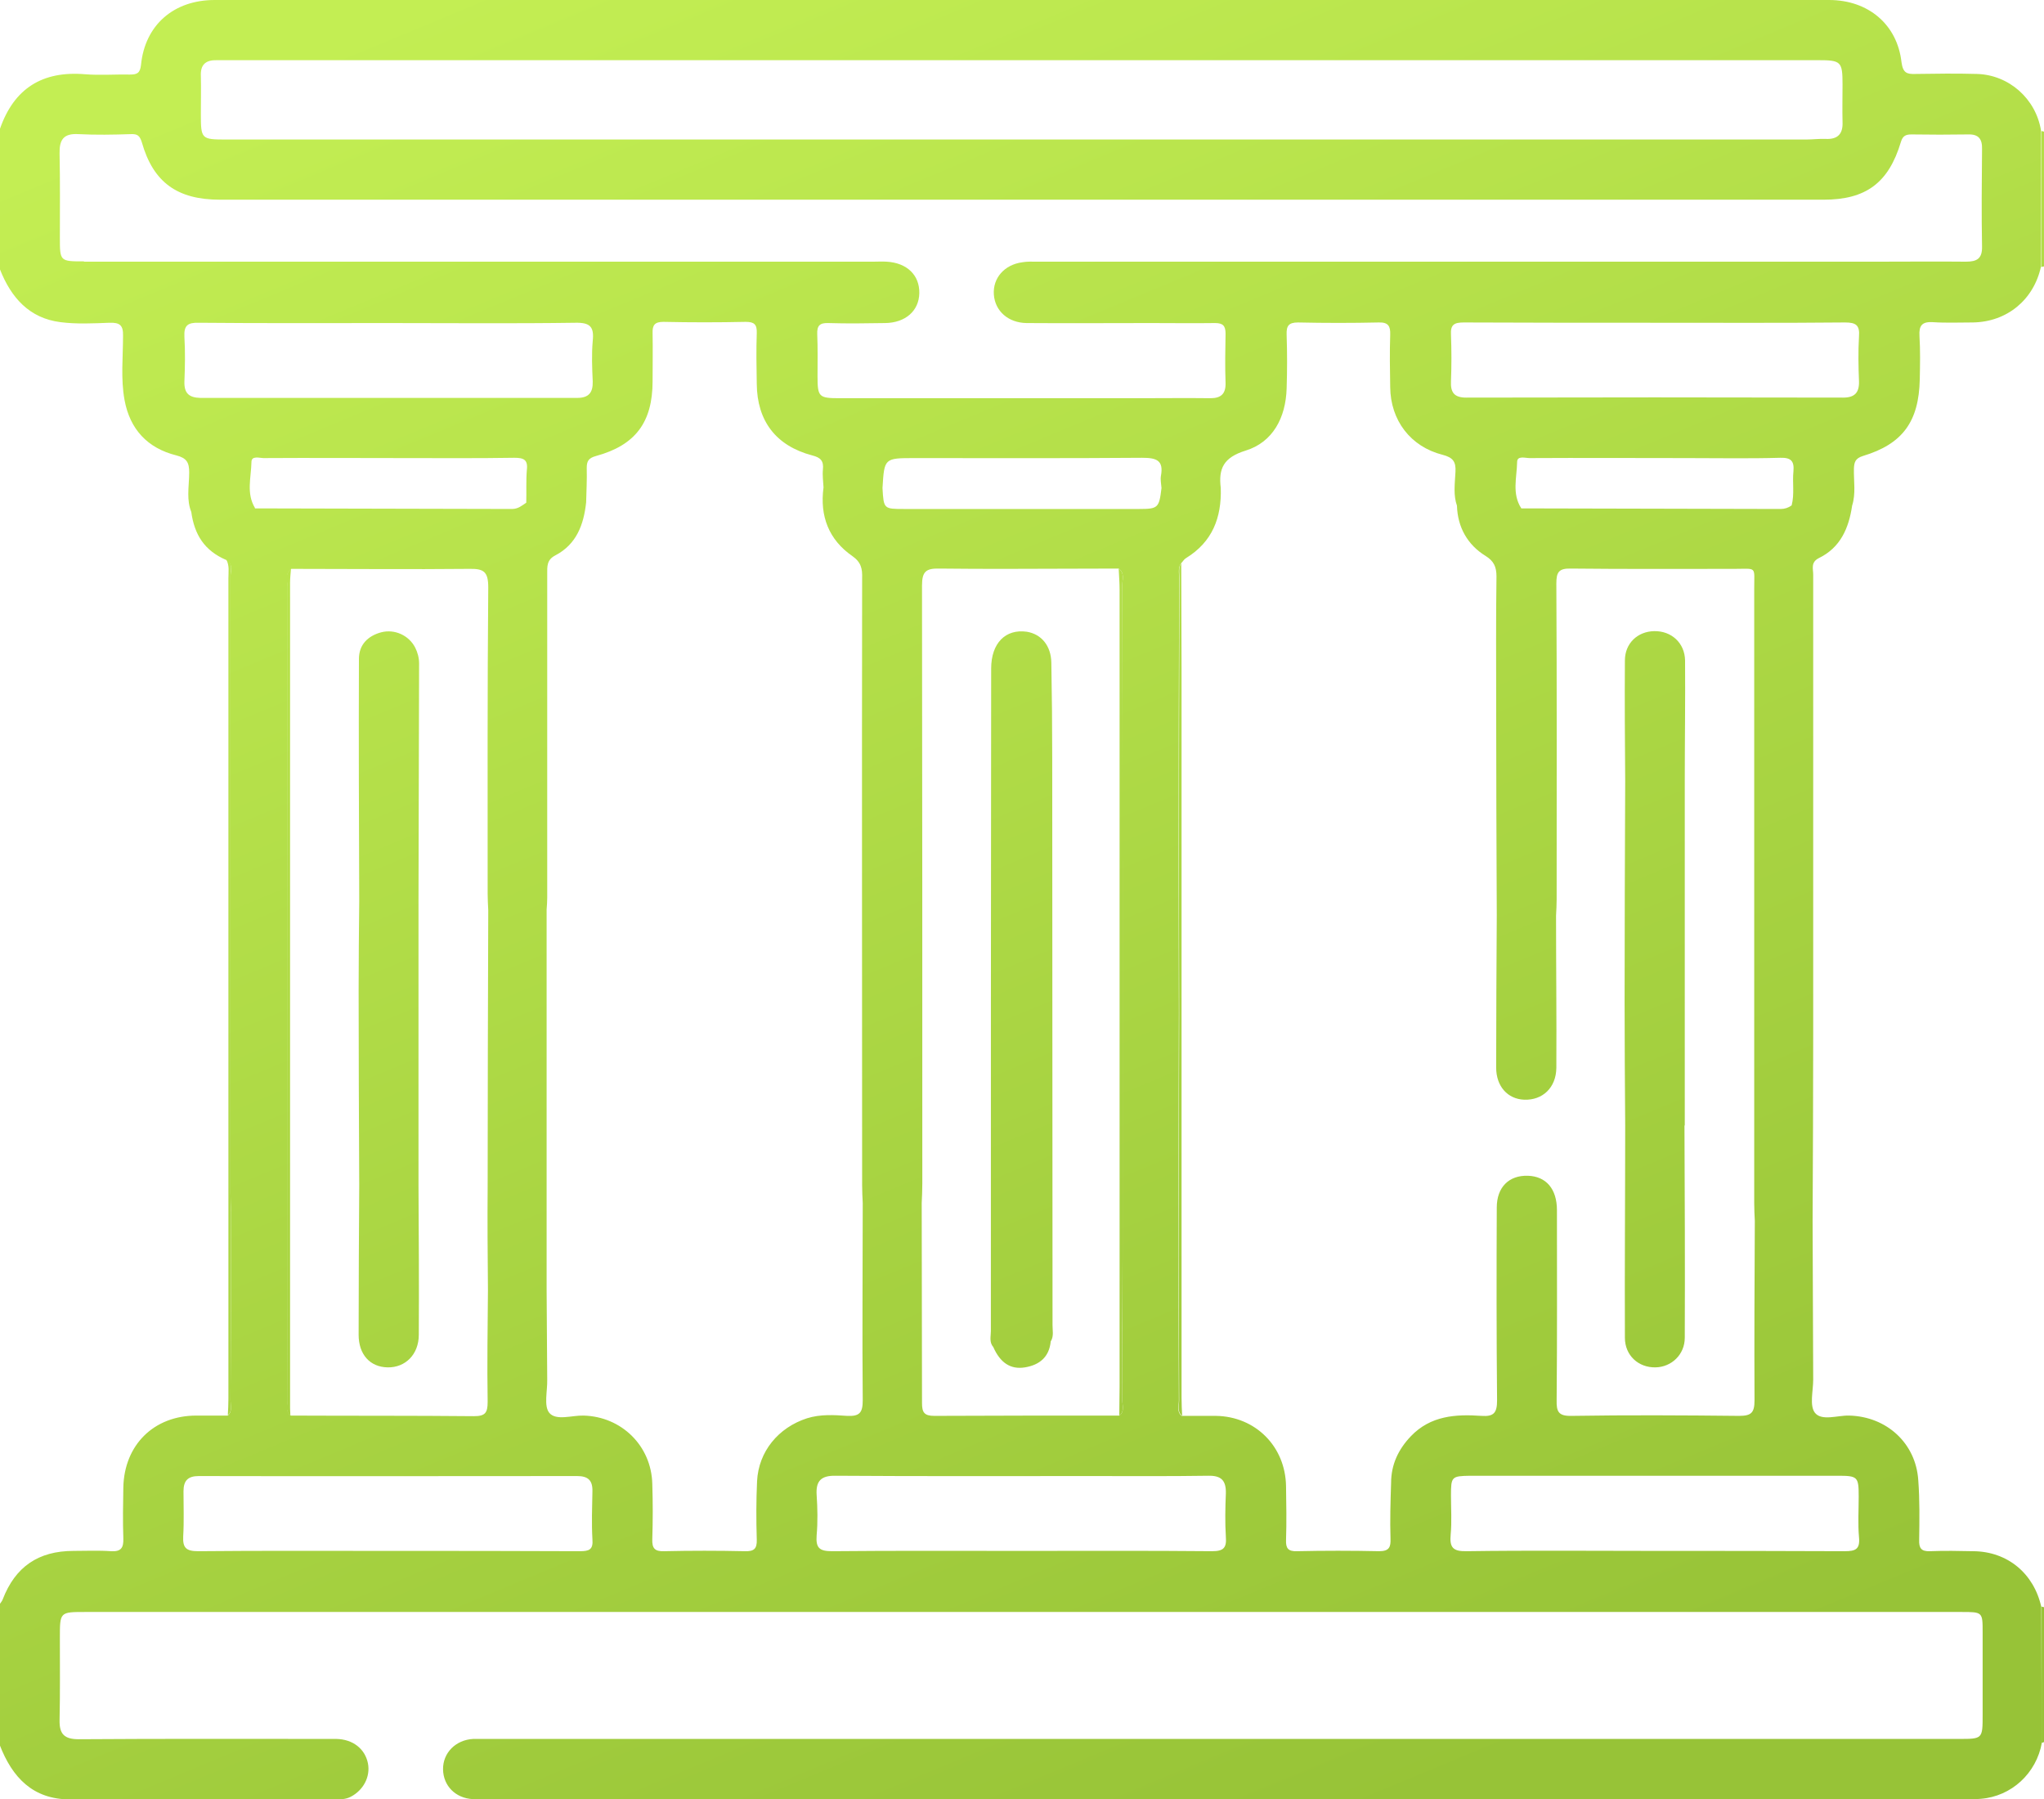
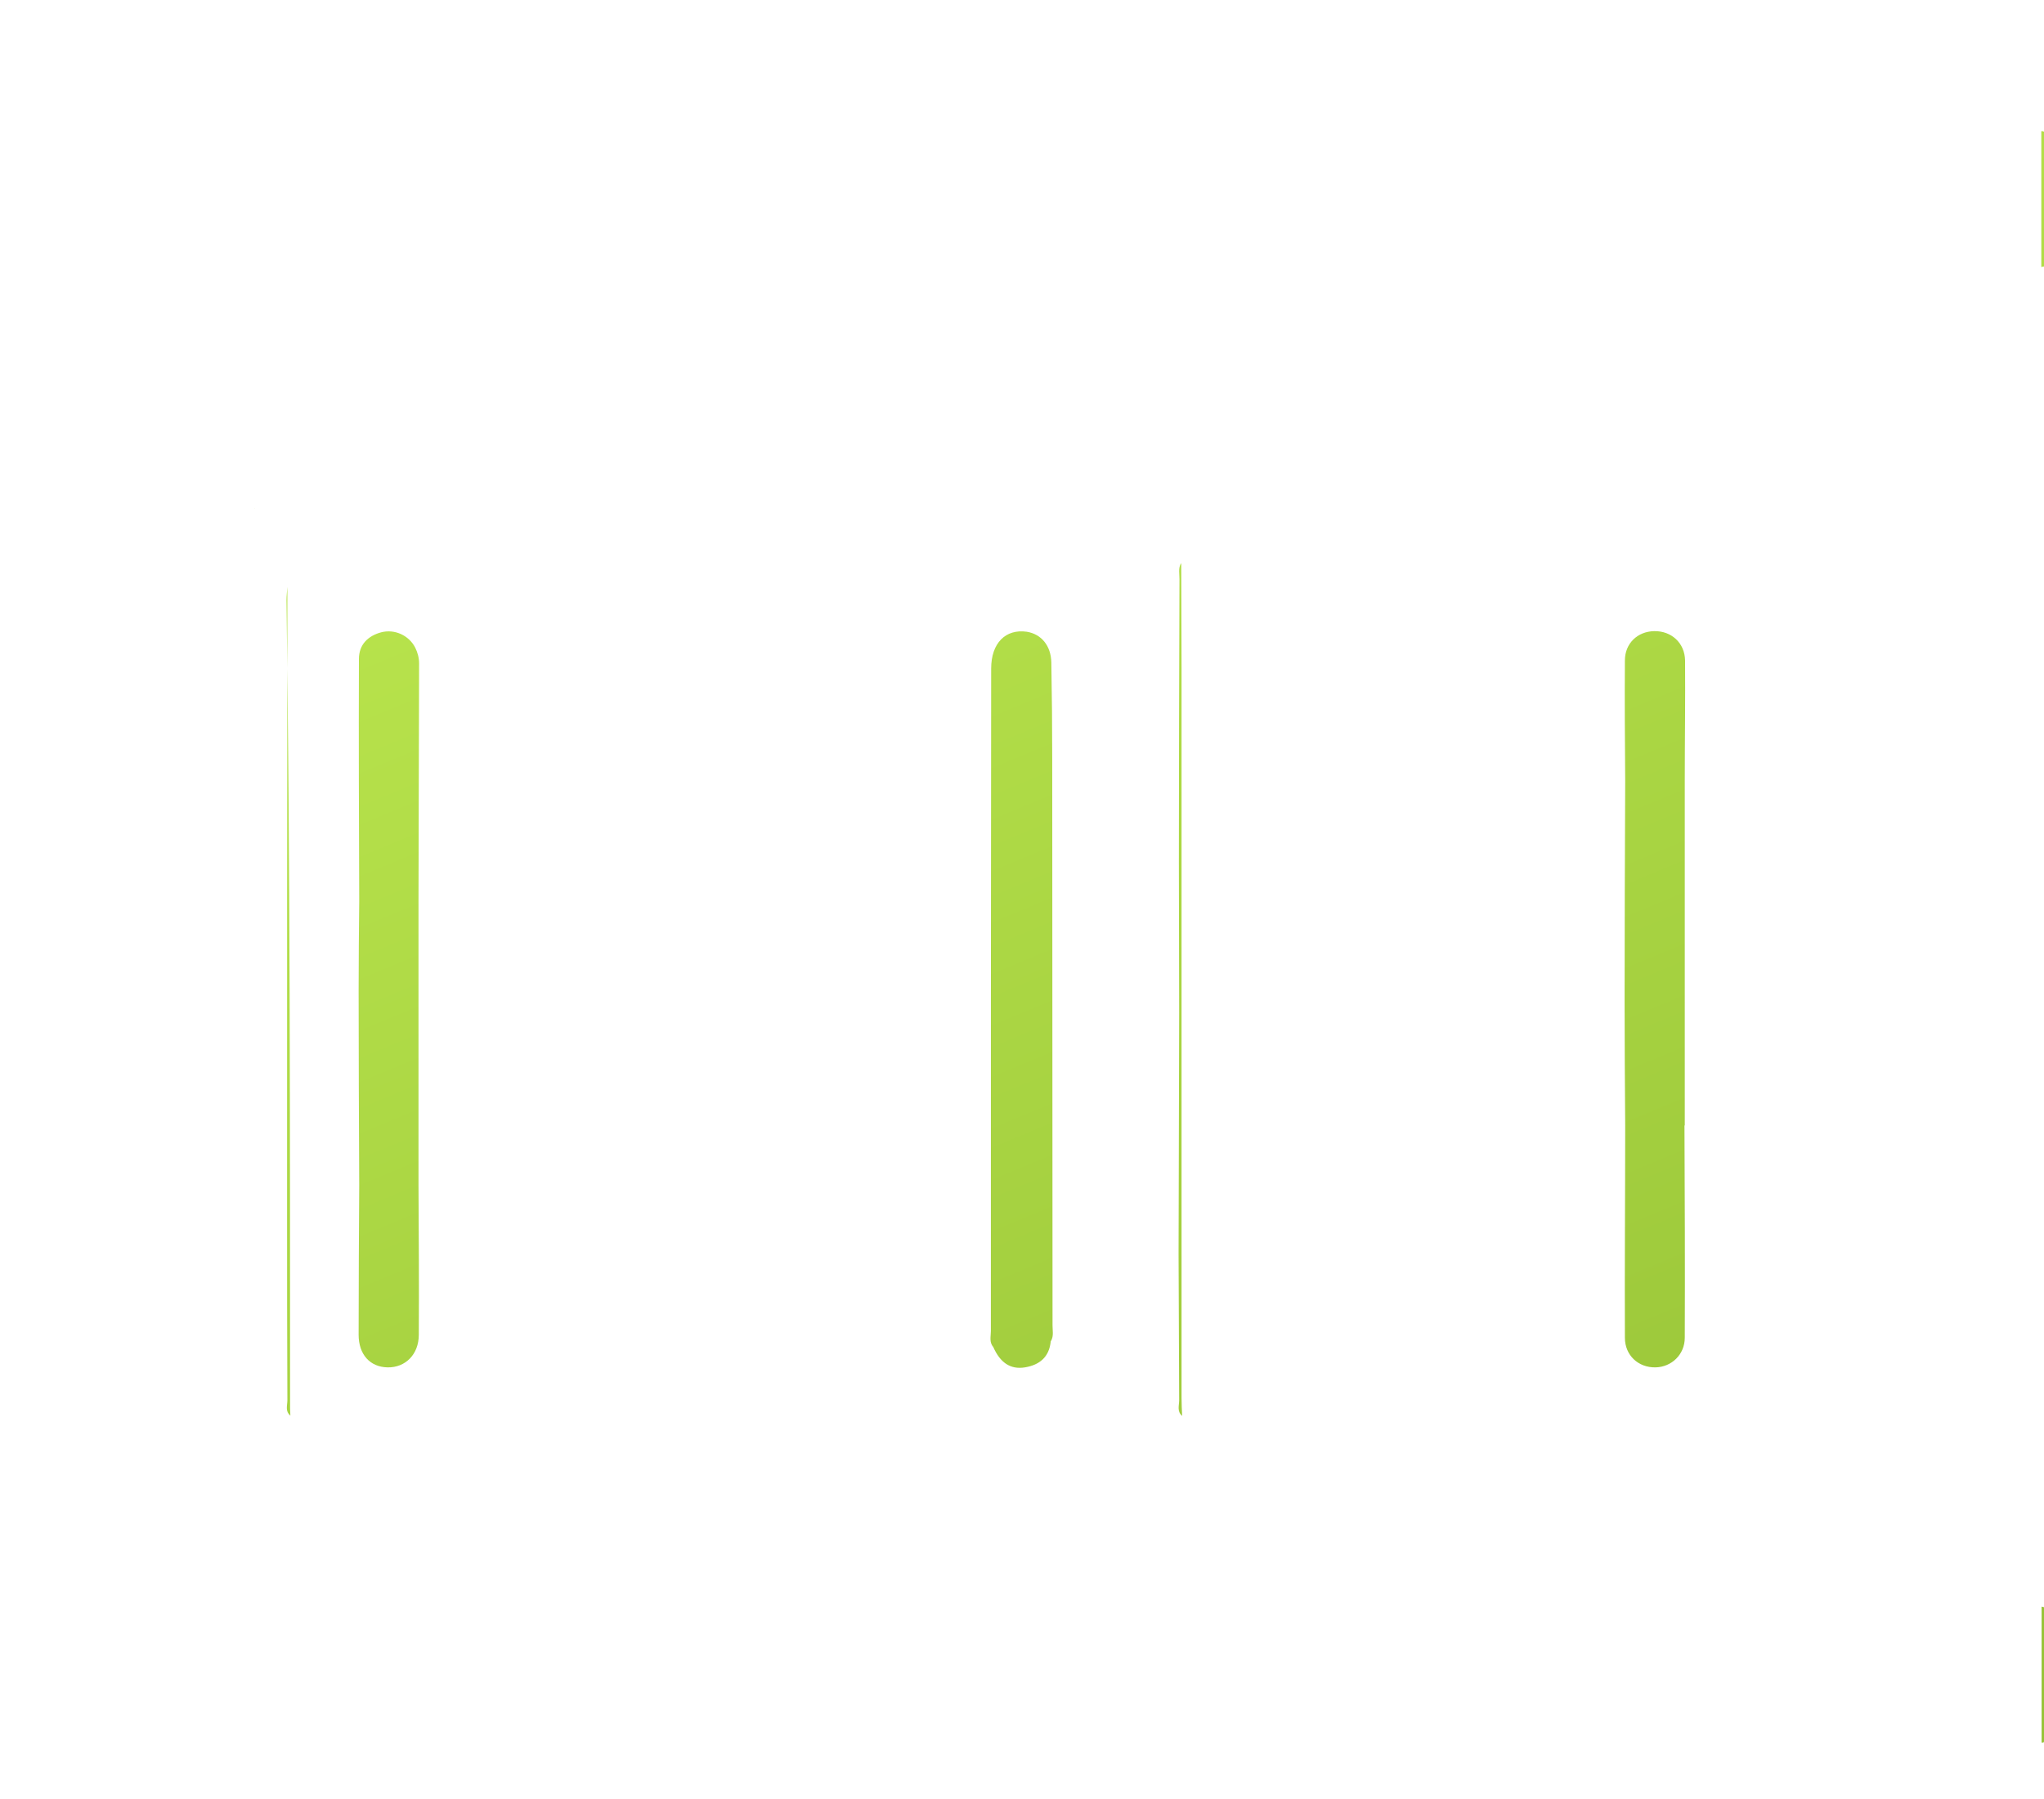
<svg xmlns="http://www.w3.org/2000/svg" id="Camada_1" x="0px" y="0px" viewBox="0 0 682.8 601" style="enable-background:new 0 0 682.8 601;" xml:space="preserve">
  <style type="text/css">	.st0{fill:url(#SVGID_1_);}	.st1{fill:url(#SVGID_00000148660509040950634550000014534783162309707139_);}	.st2{fill:url(#SVGID_00000111156833559906151470000015723910693763744131_);}	.st3{fill:url(#SVGID_00000137117732321506675040000014072309327087479228_);}	.st4{fill:url(#SVGID_00000145755512331577928270000010070912847149535656_);}	.st5{fill:url(#SVGID_00000030451717982348048670000004734178963638667140_);}	.st6{fill:url(#SVGID_00000159436539025002370060000003297230643833435290_);}	.st7{fill:url(#SVGID_00000151537084546416175960000015348474024257500569_);}	.st8{fill:url(#SVGID_00000176011619093424528250000007935528376684961422_);}	.st9{fill:url(#SVGID_00000074425759760202998460000014756375725763135399_);}	.st10{fill:url(#SVGID_00000168834577672848740010000011925480825095005626_);}	.st11{fill:url(#SVGID_00000018224148773273185890000016149795016020640957_);}	.st12{fill:url(#SVGID_00000178177639105429639860000002001178739055290271_);}</style>
  <g>
    <g>
      <linearGradient id="SVGID_1_" gradientUnits="userSpaceOnUse" x1="394.146" y1="-104.718" x2="502.791" y2="156.907">
        <stop offset="0" style="stop-color:#C3EE53" />
        <stop offset="1" style="stop-color:#97C337" />
      </linearGradient>
      <path class="st0" d="M508.2,169.8C508.1,169.8,508.1,169.8,508.2,169.8C508.1,169.8,508.1,169.8,508.2,169.8   C508.1,169.8,508.1,169.8,508.2,169.8z" />
      <linearGradient id="SVGID_00000121276904753069697970000018258935536439498428_" gradientUnits="userSpaceOnUse" x1="19.108" y1="51.024" x2="280.891" y2="681.415">
        <stop offset="0" style="stop-color:#C3EE53" />
        <stop offset="1" style="stop-color:#97C337" />
      </linearGradient>
      <path style="fill:url(#SVGID_00000121276904753069697970000018258935536439498428_);" d="M75.6,187.1L75.6,187.1   C75.6,187,75.6,187,75.6,187.1C75.6,187.1,75.6,187.1,75.6,187.1z" />
      <linearGradient id="SVGID_00000172409982146352546630000005565602034205408156_" gradientUnits="userSpaceOnUse" x1="33.376" y1="45.099" x2="295.159" y2="675.49">
        <stop offset="0" style="stop-color:#C3EE53" />
        <stop offset="1" style="stop-color:#97C337" />
      </linearGradient>
      <path style="fill:url(#SVGID_00000172409982146352546630000005565602034205408156_);" d="M85.2,169.8c0,0-0.1,0-0.1,0l0.1-0.1   C85.2,169.8,85.2,169.8,85.2,169.8z" />
      <linearGradient id="SVGID_00000033336857696104982770000011384570473915582087_" gradientUnits="userSpaceOnUse" x1="579.298" y1="-181.606" x2="841.081" y2="448.785">
        <stop offset="0" style="stop-color:#C3EE53" />
        <stop offset="1" style="stop-color:#97C337" />
      </linearGradient>
      <path style="fill:url(#SVGID_00000033336857696104982770000011384570473915582087_);" d="M682.8,44v45c-0.3,0-0.6,0.1-0.9,0.2   c0-15.1,0-30.2,0-45.4h0C682.2,43.8,682.5,43.8,682.8,44z" />
      <linearGradient id="SVGID_00000157310448329541035060000011533519121270411930_" gradientUnits="userSpaceOnUse" x1="404.739" y1="-109.117" x2="666.522" y2="521.274">
        <stop offset="0" style="stop-color:#C3EE53" />
        <stop offset="1" style="stop-color:#97C337" />
      </linearGradient>
      <path style="fill:url(#SVGID_00000157310448329541035060000011533519121270411930_);" d="M682.8,536.8v45   c-0.2,0.2-0.5,0.3-0.8,0.2c0-15.1,0-30.3,0-45.4C682.2,536.7,682.5,536.7,682.8,536.8z" />
      <linearGradient id="SVGID_00000180360213498232930540000012569036249004039046_" gradientUnits="userSpaceOnUse" x1="-30.975" y1="71.822" x2="230.808" y2="702.213">
        <stop offset="0" style="stop-color:#C3EE53" />
        <stop offset="1" style="stop-color:#97C337" />
      </linearGradient>
-       <path style="fill:url(#SVGID_00000180360213498232930540000012569036249004039046_);" d="M77.2,404.9c0,20.9-0.1,41.8-0.2,62.7   c0,1.7,0.7,3.7-0.9,5.1c0.1-1.8,0.2-3.6,0.2-5.5c0-91.3,0-182.6,0-274c0-2.1,0.4-4.3-0.7-6.3c0,0,0,0,0-0.1   c2.5,1.5,1.3,3.9,1.4,5.9c0,68.5,0,137,0,205.6C77,400.6,77.1,402.8,77.2,404.9z" />
      <linearGradient id="SVGID_00000132766630425185247500000001347298178210048145_" gradientUnits="userSpaceOnUse" x1="240.256" y1="-40.812" x2="502.039" y2="589.579">
        <stop offset="0" style="stop-color:#C3EE53" />
        <stop offset="1" style="stop-color:#97C337" />
      </linearGradient>
      <path style="fill:url(#SVGID_00000132766630425185247500000001347298178210048145_);" d="M393.9,467.7   c-0.1-16.2-0.1-32.5-0.2-48.8c0.1-26.9,0.1-53.8,0.2-80.7c0-16.8-0.1-33.5-0.1-50.3c0,0,0,0,0,0c0-31.5,0.1-63,0.2-94.5   c0-0.9-0.1-1.8-0.1-2.6c0-0.9,0.1-1.9,0.7-2.7c0,11.7,0.1,23.3,0.1,35c0,81.3,0,162.5,0,243.8c0,2,0.1,4,0.2,6   C393.1,471.4,393.9,469.4,393.9,467.7z" />
      <linearGradient id="SVGID_00000068678432995391102440000010221346005155625103_" gradientUnits="userSpaceOnUse" x1="222.54" y1="-33.455" x2="484.322" y2="596.936">
        <stop offset="0" style="stop-color:#C3EE53" />
        <stop offset="1" style="stop-color:#97C337" />
      </linearGradient>
-       <path style="fill:url(#SVGID_00000068678432995391102440000010221346005155625103_);" d="M374.9,467.7c0,0.8,0.2,1.6,0.2,2.5   c0,1-0.2,1.9-1.2,2.6c0-3.2,0.1-6.3,0.1-9.5c0-88.8,0-177.6,0-266.4c0-2.3-0.2-4.6-0.3-7c2.1,1.5,1.2,3.7,1.2,5.5   c0.1,30.8,0.1,61.6,0.1,92.4c0,43.7,0,87.3,0,131C374.9,435.2,374.9,451.4,374.9,467.7z" />
      <linearGradient id="SVGID_00000078035175654696737130000005085239172195799975_" gradientUnits="userSpaceOnUse" x1="-13.855" y1="64.712" x2="247.928" y2="695.104">
        <stop offset="0" style="stop-color:#C3EE53" />
        <stop offset="1" style="stop-color:#97C337" />
      </linearGradient>
-       <path style="fill:url(#SVGID_00000078035175654696737130000005085239172195799975_);" d="M96.9,470.3c0,0.8,0.1,1.7,0.1,2.5   c-1.8-1.4-1-3.4-1-5.1c-0.1-20.9-0.1-41.9-0.1-62.8c0-69.6,0-139.3,0.1-208.9c0-2-1-4.4,1.2-6c-0.1,1.5-0.3,3-0.3,4.5   C96.9,286.4,96.9,378.4,96.9,470.3z" />
+       <path style="fill:url(#SVGID_00000078035175654696737130000005085239172195799975_);" d="M96.9,470.3c0,0.8,0.1,1.7,0.1,2.5   c-1.8-1.4-1-3.4-1-5.1c-0.1-20.9-0.1-41.9-0.1-62.8c0-69.6,0-139.3,0.1-208.9c-0.1,1.5-0.3,3-0.3,4.5   C96.9,286.4,96.9,378.4,96.9,470.3z" />
      <linearGradient id="SVGID_00000121967776658800224980000016133816017086578614_" gradientUnits="userSpaceOnUse" x1="374.129" y1="-96.406" x2="635.912" y2="533.986">
        <stop offset="0" style="stop-color:#C3EE53" />
        <stop offset="1" style="stop-color:#97C337" />
      </linearGradient>
      <path style="fill:url(#SVGID_00000121967776658800224980000016133816017086578614_);" d="M562.7,375.9c0.1,23.6,0.2,47.3,0.1,70.9   c0,5.6-4.4,9.8-9.8,9.9c-5.7,0.1-10.2-4-10.2-9.9c-0.1-23.6,0.1-47.3,0.1-70.9c-0.1-13.8-0.2-27.5-0.2-41.3   c0-24.5,0.1-49.1,0.2-73.7c-0.1-13.4-0.2-26.9-0.1-40.3c0-5.7,4.2-9.7,9.8-9.8c5.7-0.1,10.2,3.9,10.3,9.8   c0.1,13.4-0.1,26.9-0.1,40.3V375.9z" />
      <linearGradient id="SVGID_00000146468508723638574990000005508643112332308657_" gradientUnits="userSpaceOnUse" x1="201.005" y1="-24.512" x2="462.787" y2="605.879">
        <stop offset="0" style="stop-color:#C3EE53" />
        <stop offset="1" style="stop-color:#97C337" />
      </linearGradient>
-       <path style="fill:url(#SVGID_00000146468508723638574990000005508643112332308657_);" d="M681.9,536.7   c-2.5-11.2-11.3-18.5-22.7-18.6c-4.8-0.1-9.6-0.2-14.5,0c-2.9,0.1-3.7-1-3.6-3.8c0.1-6.7,0.2-13.3-0.3-19.9   c-0.8-12.4-10.6-21.3-23.1-21.6c-3.9-0.1-9.1,1.9-11.4-0.9c-1.9-2.4-0.6-7.3-0.6-11.1c-0.1-17.6-0.1-35.2-0.2-52.9   c0.1-20.9,0.2-41.9,0.2-62.8c0-51,0-102.1,0-153.2c0-1.9-0.9-4.1,1.9-5.5c7.2-3.5,10-10,11.1-17.5c1.3-4.1,0.5-8.2,0.6-12.4   c0.1-2.2,0.5-3.4,3-4.2c13.3-4,18.7-11.5,19-25.6c0.1-4.8,0.2-9.7-0.1-14.5c-0.2-3.4,0.8-4.8,4.4-4.6c4.5,0.3,9,0.1,13.5,0.1   c11.4-0.2,20.3-7.6,22.7-18.7c0-15.1,0-30.2,0-45.4h0c0,0,0,0,0,0c-1.7-10.6-10.7-18.6-21.4-18.9c-6.8-0.2-13.7-0.1-20.5,0   c-2.9,0.1-4.2-0.3-4.7-3.9C633.8,8.2,624.1,0,611,0C431.3,0,251.5,0,71.7,0C58,0,48.4,8.4,47.1,21.7c-0.3,2.8-1.4,3.2-3.7,3.2   c-5-0.1-10,0.3-15-0.1C14.2,23.6,4.7,29.5,0,43v47c3.7,9.4,9.8,16.3,20.2,17.6c5.4,0.7,11,0.4,16.4,0.2c3.4-0.1,4.6,0.8,4.5,4.4   c0,7.1-0.8,14.3,0.5,21.4c1.8,9.8,7.7,16.1,17.3,18.5c3.5,0.9,4.3,2.4,4.3,5.7c0,2.4-0.3,4.8-0.3,7.2c0,2,0.2,4,1,6   c0.5,3.7,1.6,7,3.5,9.7c1.9,2.7,4.6,4.8,8.1,6.3c0,0,0,0,0.1,0c2.5,1.5,1.3,3.9,1.4,5.9c0,68.5,0,137,0,205.6   c0,2.2,0.1,4.3,0.2,6.5c0,20.9-0.1,41.8-0.2,62.7c0,1.7,0.7,3.7-0.9,5.1v0c-3.5,0-7,0-10.5,0c-14.2,0-24.1,9.8-24.4,24   c-0.1,5.6-0.2,11.3,0,17c0.1,3.1-0.7,4.5-4.1,4.3c-4.1-0.3-8.3-0.1-12.5-0.1c-11.8,0-19.5,5.3-23.7,16.2c-0.2,0.6-0.7,1.1-1,1.6   v47C4.1,593.7,11,601,23.4,601c29.5,0.1,59,0,88.5,0c1.8,0,3.6,0,5.3-0.9c4.2-2.2,6.6-6.7,5.7-11.2c-1-4.8-5-8-10.6-8.1   c-28.7,0-57.3-0.1-86,0.1c-4.8,0-6.5-1.7-6.4-6.4c0.2-9.2,0.1-18.3,0.1-27.5c0-8.6,0-8.6,8.5-8.6h626.7c7.1,0,7.1,0,7.1,6.8   c0,9.2,0,18.3,0,27.5c0,8.1,0,8.1-7.9,8.1H162.6c-1.5,0-3,0-4.5,0c-5.9,0.3-10.2,4.7-10.1,10.2c0.1,5.5,4.2,9.6,9.9,9.9   c1.3,0.1,2.7,0,4,0c164.6,0,329.2,0,493.8,0c2,0,4,0.1,6-0.1c10.2-0.8,18.6-8.5,20.4-18.8C682,566.9,681.9,551.8,681.9,536.7z    M506.8,154.3c0-2.2,2.7-1.3,4.2-1.3c17.4-0.1,34.9,0,52.3,0c10.5,0,20.9,0.2,31.4-0.1c3.6-0.1,4.7,1.1,4.4,4.5   c-0.4,3.8,0.4,7.6-0.6,11.4c-1.1,0.8-2.3,1.2-3.7,1.2c-28.9-0.1-57.7-0.1-86.6-0.2c0,0,0,0,0,0c0,0,0,0,0,0   C505,164.9,506.7,159.5,506.8,154.3z M621,112.4c-0.3,5-0.2,10,0,15c0.1,3.8-1.5,5.4-5.3,5.4c-41.9-0.1-83.9-0.1-125.9,0   c-3.9,0-5.3-1.6-5.1-5.5c0.2-5.1,0.2-10.3,0-15.5c-0.2-3.4,1.1-4.1,4.3-4.1c21.5,0.1,42.9,0.1,64.4,0.1c21,0,42,0.1,62.9-0.1   C620,107.7,621.3,108.6,621,112.4z M72.5,20.1c1.2,0,2.3,0,3.5,0h531.2c7.8,0,8.3,0.4,8.3,8.1c0,4.2-0.1,8.3,0,12.5   c0.2,4-1.6,5.9-5.6,5.7c-2.2-0.1-4.3,0.2-6.5,0.2c-175.9,0-351.8,0-527.7,0c-8.5,0-8.6-0.1-8.6-8.7c0-4.2,0.1-8.3,0-12.5   C66.9,21.5,68.8,20,72.5,20.1z M28.1,87.3c-8.1,0-8.1,0-8.1-8c0-9.3,0.1-18.7-0.1-28c-0.1-4.6,1.3-6.8,6.3-6.5   c5.8,0.3,11.7,0.2,17.5,0c2.2-0.1,3,0.5,3.7,2.8c3.8,13.3,11.8,19.1,26.1,19.1c178.6,0,357.1,0,535.7,0c14.1,0,21.7-5.6,25.8-19.3   c0.6-2,1.6-2.5,3.5-2.5c6.3,0.1,12.7,0.1,19,0c3.5-0.1,4.7,1.6,4.6,4.9c-0.1,10.8-0.2,21.7,0,32.5c0.1,4.1-1.7,5.1-5.4,5.1   c-9.8-0.1-19.7,0-29.5,0H346.5c-1.7,0-3.3-0.1-5,0.2c-6,0.8-9.9,5.3-9.5,10.8c0.4,5.5,4.8,9.4,10.9,9.5c13.8,0.1,27.6,0,41.5,0   c7.2,0,14.3,0.1,21.5,0c2.6,0,3.5,0.9,3.5,3.5c-0.1,5.5-0.2,11,0,16.5c0.1,3.6-1.5,5.1-5,5.1c-8-0.1-16,0-24,0h-99.9   c-7,0-7.4-0.4-7.4-7.4c0-4.7,0.1-9.3-0.1-14c-0.1-2.8,0.8-3.8,3.7-3.7c6.3,0.2,12.7,0.1,19,0c6.8-0.1,11.3-4.1,11.4-10   c0.1-6-4.1-10.1-10.9-10.5c-1.5-0.1-3,0-4.5,0H28.1z M375,287.9c0,43.7,0,87.3,0,131c0,16.3,0,32.5-0.1,48.8   c0,0.8,0.2,1.6,0.2,2.5c0,1-0.2,1.9-1.2,2.6c-20.6,0-41.2,0-61.8,0.1c-3.4,0-4.1-1.2-4.1-4.3c0-22.3-0.1-44.5-0.1-66.8   c0.1-2.2,0.2-4.3,0.2-6.5c0-66.6,0-133.2-0.1-199.7c0-4.7,1.3-5.8,5.8-5.7c7.7,0.1,15.3,0.1,22.9,0.1c12.3,0,24.7-0.1,37-0.1   c2.1,1.5,1.2,3.7,1.2,5.5C374.9,226.3,374.9,257.1,375,287.9z M302.1,170c-6.9,0-6.9,0-7.3-7c0.6-10,0.6-10,10.8-10   c25.3,0,50.6,0.1,75.9-0.1c4.8,0,7.3,0.8,6.3,6.1c-0.2,1.3,0.1,2.6,0.2,4c-0.8,6.6-1.1,7-7.5,7H302.1z M61.6,127.5   c0.2-5,0.3-10,0-15c-0.2-3.8,1.1-4.8,4.8-4.7c21.2,0.2,42.3,0.1,63.4,0.1c20.8,0,41.6,0.2,62.4-0.1c5-0.1,6.3,1.4,5.8,6.1   c-0.4,4.5-0.2,9,0,13.5c0.1,3.7-1.3,5.5-5.2,5.5c-42,0-83.9,0-125.9,0C63.1,132.8,61.5,131.3,61.6,127.5z M163,430.9   c-0.1,12.4-0.3,24.9-0.1,37.3c0,3.7-0.8,4.8-4.6,4.8c-20.4-0.2-40.8-0.1-61.2-0.2c-1.8-1.4-1-3.4-1-5.1   c-0.1-20.9-0.1-41.9-0.1-62.8c0-69.6,0-139.3,0.1-208.9c0-2-1-4.4,1.2-6c19.8,0,39.6,0.2,59.4,0c4.9-0.1,6.4,0.9,6.4,6.2   c-0.3,34.1-0.2,68.2-0.2,102.3c0,1.8,0.1,3.6,0.2,5.5c-0.1,30.9-0.2,61.8-0.2,92.6C162.8,408,162.9,419.4,163,430.9z M85.2,169.8   c0,0-0.1,0-0.1,0l0.1-0.1c-3-4.9-1.3-10.2-1.2-15.4c0-2.2,2.7-1.3,4.1-1.3c15.6-0.1,31.2,0,46.8,0c12.3,0,24.6,0.1,36.9-0.1   c3.1,0,4.6,0.6,4.2,4c-0.3,3.6-0.1,7.3-0.2,11c-1.5,1-2.7,2.1-4.8,2.1C142.4,169.9,113.8,169.9,85.2,169.8z M193.7,518.1   c-21.3-0.1-42.7-0.1-64-0.1c-21.2,0-42.3-0.1-63.5,0.1c-4,0-5.2-1.1-5-5c0.3-5,0.1-10,0.1-15c0-3.5,1.4-5.1,5.1-5.1   c42.1,0.1,84.3,0,126.4,0c3.6,0,5.2,1.4,5.1,5.1c-0.1,5.3-0.3,10.7,0,16C198.2,517.6,196.8,518.1,193.7,518.1z M252.9,494.7   c-0.3,6.5-0.3,13-0.1,19.5c0.1,3.1-0.9,4-4,3.9c-9-0.2-18-0.2-27,0c-3.1,0.1-4-1-3.9-4c0.2-6.2,0.2-12.3,0-18.5   c-0.3-12.7-10.3-22.5-23-22.8c-3.9-0.1-9.1,1.8-11.4-0.9c-1.9-2.3-0.6-7.3-0.7-11.1c-0.1-10-0.1-20-0.2-30v-127   c0.1-1.3,0.2-2.7,0.2-4c0-36,0-72.1,0-108.1c0-2.5-0.2-4.7,2.7-6.2c7.1-3.7,9.5-10.3,10.3-17.7c0.1-3.8,0.3-7.6,0.2-11.5   c0-2.3,0.6-3.3,3.1-4c13.2-3.6,18.9-11.3,18.9-25c0-5.3,0.1-10.7,0-16c-0.1-2.7,0.7-3.8,3.6-3.8c9.2,0.2,18.3,0.2,27.5,0   c2.8,0,3.8,0.8,3.7,3.7c-0.2,5.7-0.1,11.3,0,17c0.1,12.4,6.4,20.7,18.5,23.9c2.8,0.7,3.9,1.8,3.6,4.7c-0.2,2,0.1,4,0.2,6   c-1.3,9.6,1.8,17.5,9.6,22.9c3,2.1,3.4,4.3,3.3,7.4c-0.1,67.5,0,135.1,0,202.7c0,2,0.1,4,0.2,6c0,22-0.2,43.9,0,65.9   c0,4.1-1,5.4-5.2,5.2c-4.4-0.3-8.9-0.6-13.4,0.8C260,476.8,253.4,484.8,252.9,494.7z M404.9,518.1c-21.2-0.2-42.3-0.1-63.5-0.1   s-42.3-0.1-63.5,0.1c-4.3,0-5.4-1.2-5.1-5.3c0.4-4.5,0.3-9,0-13.5c-0.3-4.7,1.5-6.5,6.4-6.4c28.3,0.2,56.6,0.1,84.9,0.1   c13.1,0,26.3,0.1,39.5-0.1c4.4-0.1,6,1.6,5.9,5.9c-0.2,4.8-0.3,9.7,0,14.5C409.8,517,408.7,518.1,404.9,518.1z M464.5,513.9   c0.1,2.8-0.4,4.2-3.8,4.2c-9.2-0.2-18.3-0.2-27.5,0c-2.9,0.1-3.7-1-3.6-3.7c0.2-6,0.1-12,0-18c-0.2-13.3-10.2-23.3-23.4-23.5   c-3.8,0-7.7,0-11.5,0c-1.7-1.5-0.9-3.4-0.9-5.1c-0.1-16.2-0.1-32.5-0.2-48.8c0.1-26.9,0.1-53.8,0.2-80.7c0-16.8-0.1-33.5-0.1-50.3   c0,0,0,0,0,0c0-31.5,0.1-63,0.2-94.5c0-0.9-0.1-1.8-0.1-2.6c0-0.9,0.1-1.9,0.7-2.7c0.6-0.6,1-1.4,1.7-1.8   c8.8-5.4,11.9-13.5,11.6-23.4c-0.8-6.5,0.9-10.2,8.3-12.5c9.1-2.8,13.4-11,13.7-20.7c0.2-6,0.2-12,0-18c-0.1-2.9,0.6-4.1,3.8-4.1   c9,0.2,18,0.2,27,0c3.2-0.1,3.9,1.3,3.8,4.1c-0.2,5.8-0.1,11.7,0,17.5c0.1,11.1,6.8,19.9,17.5,22.6c3.4,0.9,4.5,2.2,4.3,5.7   c-0.1,2-0.3,4-0.3,6c0,1.8,0.2,3.6,0.8,5.3c0.1,3.6,1,6.9,2.6,9.7c1.6,2.8,3.9,5.2,7,7.1c2.7,1.7,3.6,3.6,3.6,6.8   c-0.2,14.3-0.1,28.6-0.1,42.9c0,23.4,0.1,46.9,0.2,70.3c-0.1,17-0.2,33.9-0.2,50.9c0,6.2,3.8,10.5,9.4,10.7   c6.1,0.2,10.6-4,10.7-10.6c0.1-17-0.1-33.9-0.1-50.9c0.1-1.8,0.2-3.7,0.2-5.5c0-35.1,0.1-70.3-0.1-105.4c0-3.8,0.8-5.1,4.9-5   c18.2,0.2,36.3,0.1,54.5,0.1c7.7,0,6.7-1,6.7,6.5c0,68.4,0,136.9,0,205.3c0,2,0.1,4,0.2,6c-0.1,20-0.2,40-0.1,59.9   c0,4.2-1.1,5.2-5.2,5.2c-18.7-0.2-37.3-0.3-55.9,0c-4.4,0.1-5.1-1.4-5-5.3c0.2-21.2,0.1-42.3,0.1-63.4c0-7.1-3.6-11.3-9.7-11.5   c-6.3-0.2-10.4,3.8-10.4,10.6c-0.1,21.5-0.1,43,0.1,64.4c0,4.1-1,5.5-5.2,5.2c-8.6-0.6-17-0.1-23.6,6.8c-4.2,4.4-6.6,9.5-6.6,15.6   C464.5,501.6,464.3,507.8,464.5,513.9z M616.2,518.1c-21.1-0.1-42.3-0.1-63.4-0.1c-21,0-41.9-0.2-62.9,0.1   c-4.6,0.1-5.7-1.3-5.3-5.6c0.4-4.3,0.1-8.6,0.1-13c0-6.3,0.2-6.5,6.4-6.6c11.5,0,23,0,34.4,0c29.5,0,58.9,0,88.3,0   c6.8,0,7.1,0.3,7.1,7c0,4.5-0.3,9,0.1,13.5C621.4,517.5,619.8,518.1,616.2,518.1z" />
      <linearGradient id="SVGID_00000147908501904102409690000011730866934576283531_" gradientUnits="userSpaceOnUse" x1="13.385" y1="53.401" x2="275.168" y2="683.792">
        <stop offset="0" style="stop-color:#C3EE53" />
        <stop offset="1" style="stop-color:#97C337" />
      </linearGradient>
      <path style="fill:url(#SVGID_00000147908501904102409690000011730866934576283531_);" d="M139.8,395.9c0.1,16.6,0.2,33.3,0.1,49.9   c0,6.6-4.5,11-10.4,10.9c-5.9-0.1-9.7-4.3-9.7-10.9c0-16.6,0.1-33.3,0.2-49.9c-0.1-21.7-0.2-43.4-0.2-65.1c0-10,0.1-19.9,0.2-29.8   c-0.1-27-0.2-53.9-0.1-80.9c0-4.8,3-7.7,7.4-8.9c4.5-1.2,9.3,1,11.4,5.1c0.8,1.6,1.3,3.4,1.3,5.3c-0.1,26.5-0.1,52.9-0.2,79.4   V395.9z" />
      <linearGradient id="SVGID_00000103951121667074917540000014484281334925246080_" gradientUnits="userSpaceOnUse" x1="193.666" y1="-21.465" x2="455.448" y2="608.927">
        <stop offset="0" style="stop-color:#C3EE53" />
        <stop offset="1" style="stop-color:#97C337" />
      </linearGradient>
      <path style="fill:url(#SVGID_00000103951121667074917540000014484281334925246080_);" d="M351.7,445.2c0,0.9-0.1,1.9-0.7,2.8   c0,0,0,0,0,0c-0.5,5.3-3.8,7.9-8.6,8.7c-4.9,0.8-8.3-1.6-10.6-6.8c-1.4-1.6-0.8-3.5-0.8-5.3c0-73.8,0-147.6,0.1-221.3   c0-8.5,4.8-13.3,11.9-12.3c4.9,0.8,8.1,4.7,8.2,10.3c0.2,10.8,0.3,21.6,0.3,32.5c0,63,0.1,125.9,0.1,188.9   C351.6,443.5,351.7,444.4,351.7,445.2z" />
    </g>
  </g>
</svg>